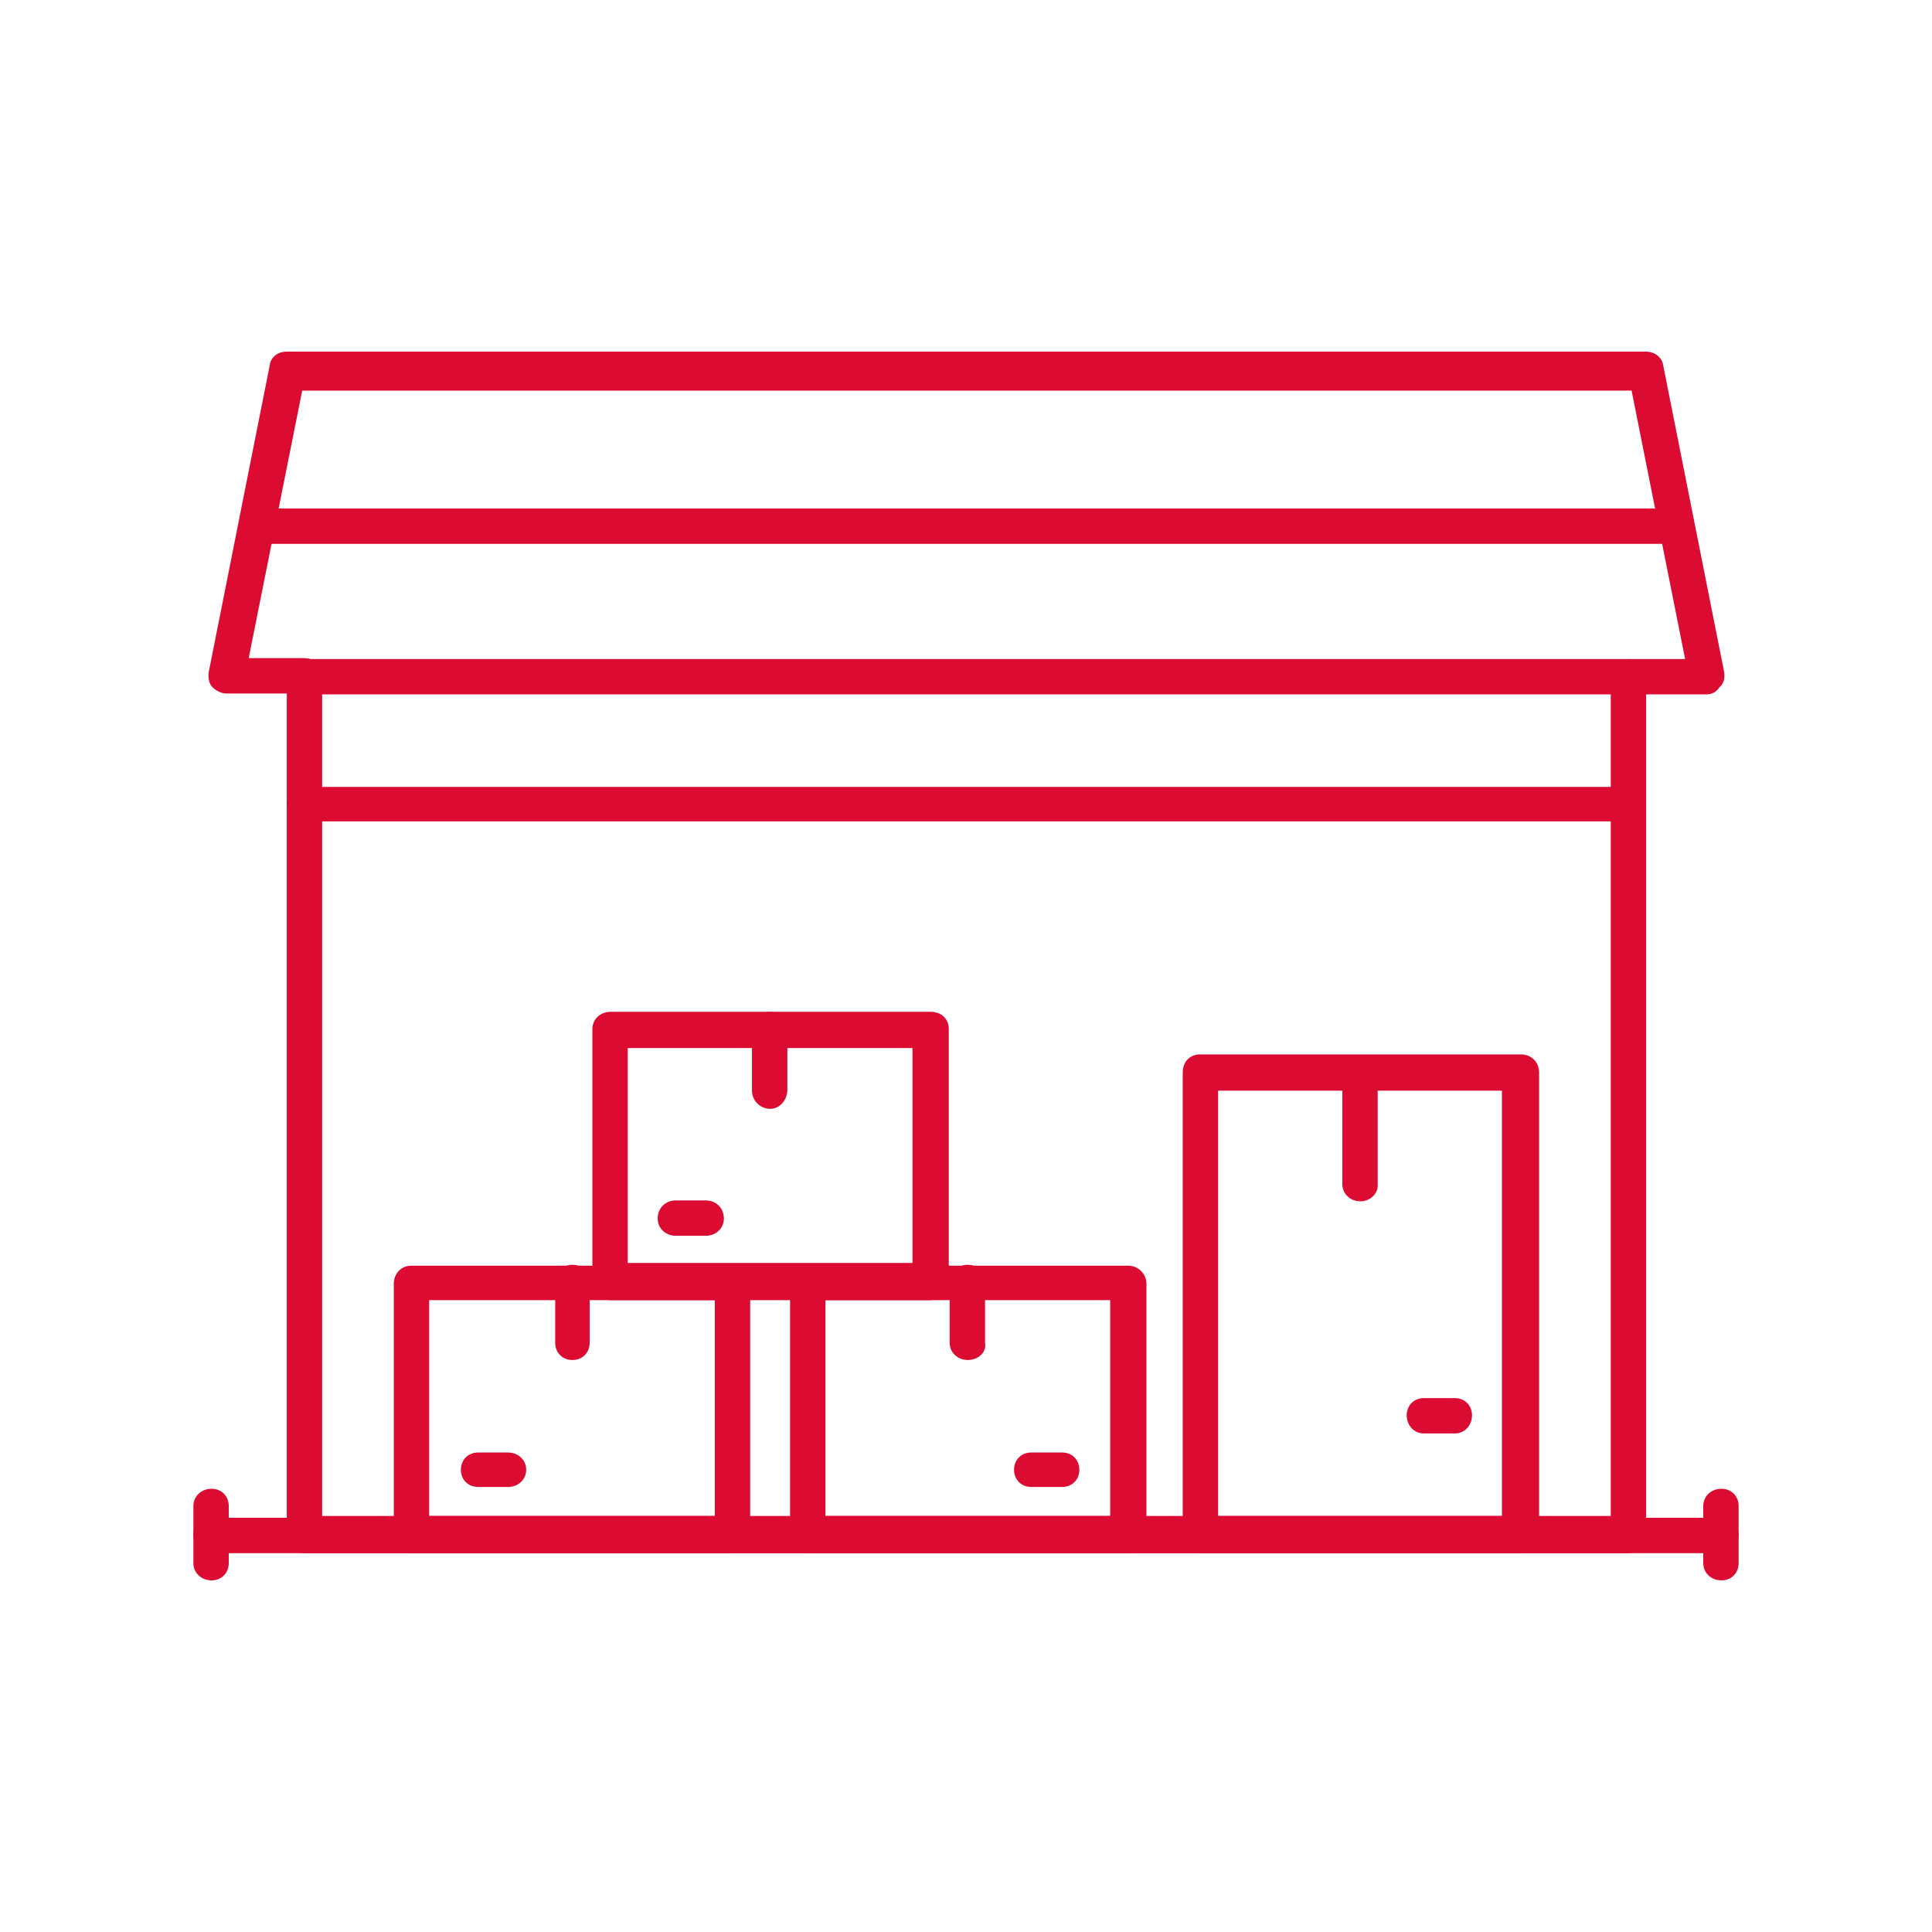
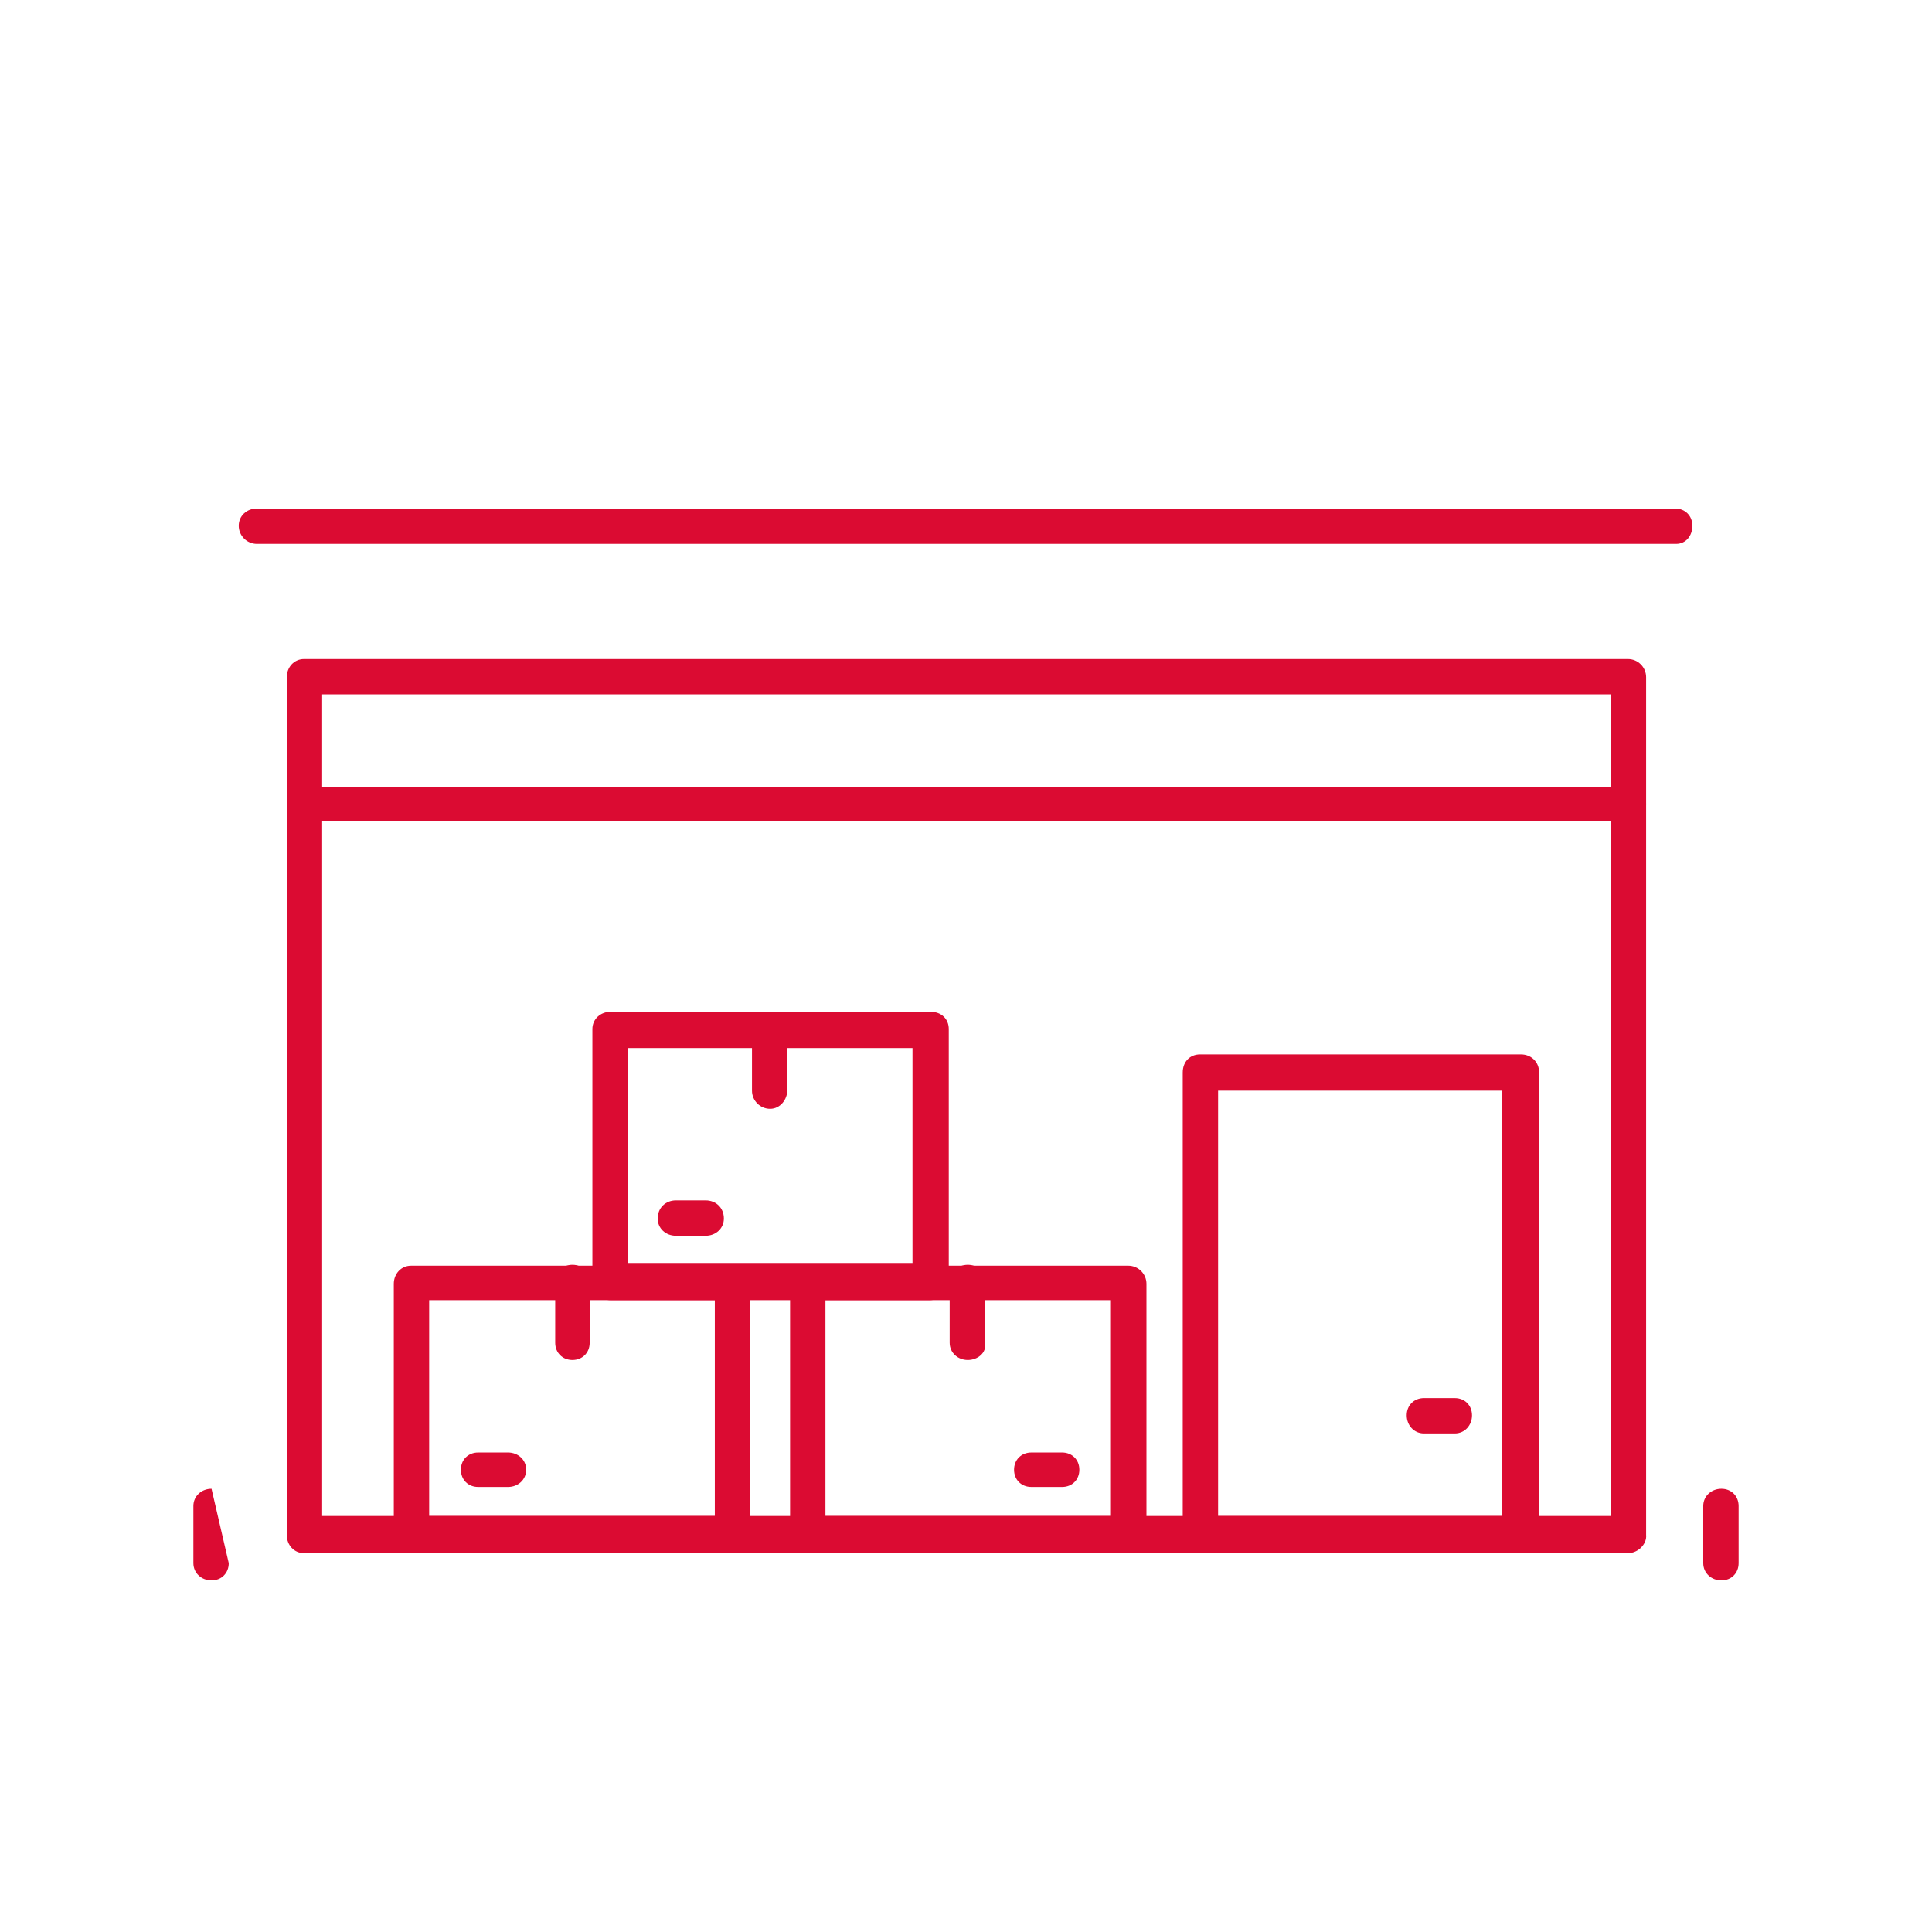
<svg xmlns="http://www.w3.org/2000/svg" width="1080" zoomAndPan="magnify" viewBox="0 0 810 810" height="1080" preserveAspectRatio="xMidYMid meet" version="1.0">
  <defs>
    <clipPath id="45560a7f83">
      <path d="M 87 147.422 L 723 147.422 L 723 292 L 87 292 Z M 87 147.422 " clip-rule="nonzero" />
    </clipPath>
    <clipPath id="d404316ab3">
      <path d="M 714 624 L 729 624 L 729 662.672 L 714 662.672 Z M 714 624 " clip-rule="nonzero" />
    </clipPath>
    <clipPath id="fec62a3050">
      <path d="M 81 624 L 96 624 L 96 662.672 L 81 662.672 Z M 81 624 " clip-rule="nonzero" />
    </clipPath>
  </defs>
  <g clip-path="url(#45560a7f83)">
-     <path fill="#DB0B32" d="M 715.234 291.133 L 683.297 291.133 C 678.734 291.133 675.695 288.09 675.695 283.906 C 675.695 279.727 678.734 276.305 683.297 276.305 L 706.488 276.305 L 684.059 163.77 L 126.703 163.77 L 104.27 275.926 L 127.461 275.926 C 132.023 275.926 135.066 278.965 135.066 283.527 C 135.066 287.711 132.023 290.75 127.461 290.75 L 94.766 290.75 C 92.863 290.75 90.582 289.609 89.062 288.09 C 87.543 286.57 87.16 283.906 87.543 281.625 L 113.016 153.504 C 113.395 149.699 116.438 147.422 120.238 147.422 L 690.141 147.422 C 693.562 147.422 696.984 149.699 697.367 153.504 L 722.84 281.625 C 723.219 283.906 722.84 286.57 720.938 288.09 C 719.418 290.371 717.516 291.133 715.234 291.133 Z M 715.234 291.133 " fill-opacity="1" fill-rule="evenodd" />
-   </g>
+     </g>
  <path fill="#DB0B32" d="M 682.539 651.172 L 127.461 651.172 C 123.281 651.172 120.238 647.75 120.238 643.566 L 120.238 283.906 C 120.238 279.727 123.281 276.305 127.461 276.305 L 682.539 276.305 C 686.719 276.305 690.141 279.727 690.141 283.906 L 690.141 643.566 C 690.523 647.367 686.719 651.172 682.539 651.172 Z M 135.066 635.582 L 675.312 635.582 L 675.312 291.133 L 135.066 291.133 Z M 135.066 635.582 " fill-opacity="1" fill-rule="evenodd" />
-   <path fill="#DB0B32" d="M 721.699 651.172 L 88.684 651.172 C 84.5 651.172 81.078 647.75 81.078 643.566 C 81.078 639.383 84.5 636.344 88.684 636.344 L 721.699 636.344 C 725.879 636.344 728.922 639.383 728.922 643.566 C 728.922 647.75 725.879 651.172 721.699 651.172 Z M 721.699 651.172 " fill-opacity="1" fill-rule="evenodd" />
  <g clip-path="url(#d404316ab3)">
    <path fill="#DB0B32" d="M 721.699 662.578 C 717.516 662.578 714.094 659.535 714.094 655.352 L 714.094 631.402 C 714.094 627.219 717.516 624.176 721.699 624.176 C 725.879 624.176 728.922 627.219 728.922 631.402 L 728.922 655.352 C 728.922 659.535 725.879 662.578 721.699 662.578 Z M 721.699 662.578 " fill-opacity="1" fill-rule="evenodd" />
  </g>
  <g clip-path="url(#fec62a3050)">
-     <path fill="#DB0B32" d="M 88.684 662.578 C 84.5 662.578 81.078 659.535 81.078 655.352 L 81.078 631.402 C 81.078 627.219 84.5 624.176 88.684 624.176 C 92.863 624.176 95.906 627.219 95.906 631.402 L 95.906 655.352 C 95.906 659.535 92.863 662.578 88.684 662.578 Z M 88.684 662.578 " fill-opacity="1" fill-rule="evenodd" />
+     <path fill="#DB0B32" d="M 88.684 662.578 C 84.5 662.578 81.078 659.535 81.078 655.352 L 81.078 631.402 C 81.078 627.219 84.5 624.176 88.684 624.176 L 95.906 655.352 C 95.906 659.535 92.863 662.578 88.684 662.578 Z M 88.684 662.578 " fill-opacity="1" fill-rule="evenodd" />
  </g>
  <path fill="#DB0B32" d="M 682.539 344.359 L 127.461 344.359 C 123.281 344.359 120.238 341.316 120.238 337.133 C 120.238 332.953 123.281 329.91 127.461 329.91 L 682.539 329.91 C 686.719 329.91 690.141 332.953 690.141 337.133 C 690.141 341.316 686.719 344.359 682.539 344.359 Z M 682.539 344.359 " fill-opacity="1" fill-rule="evenodd" />
  <path fill="#DB0B32" d="M 306.91 651.172 L 172.324 651.172 C 168.141 651.172 165.102 647.75 165.102 643.566 L 165.102 538.254 C 165.102 534.074 168.141 530.652 172.324 530.652 L 306.91 530.652 C 311.094 530.652 314.516 534.074 314.516 538.254 L 314.516 643.566 C 314.516 647.367 311.094 651.172 306.91 651.172 Z M 179.93 635.582 L 299.688 635.582 L 299.688 545.098 L 179.93 545.098 Z M 179.93 635.582 " fill-opacity="1" fill-rule="evenodd" />
  <path fill="#DB0B32" d="M 239.996 570.191 C 235.816 570.191 232.773 567.148 232.773 562.965 L 232.773 537.492 C 232.773 533.312 235.816 530.27 239.996 530.27 C 244.18 530.27 247.223 533.312 247.223 537.492 L 247.223 562.965 C 247.223 567.148 244.18 570.191 239.996 570.191 Z M 239.996 570.191 " fill-opacity="1" fill-rule="evenodd" />
  <path fill="#DB0B32" d="M 213.004 623.418 L 200.457 623.418 C 196.277 623.418 193.234 620.375 193.234 616.191 C 193.234 612.012 196.277 608.969 200.457 608.969 L 213.004 608.969 C 217.188 608.969 220.609 612.012 220.609 616.191 C 220.609 620.375 217.188 623.418 213.004 623.418 Z M 213.004 623.418 " fill-opacity="1" fill-rule="evenodd" />
  <path fill="#DB0B32" d="M 473.055 651.172 L 338.848 651.172 C 334.285 651.172 331.242 647.75 331.242 643.566 L 331.242 538.254 C 331.242 534.074 334.285 530.652 338.848 530.652 L 473.055 530.652 C 477.234 530.652 480.656 534.074 480.656 538.254 L 480.656 643.566 C 480.656 647.367 477.234 651.172 473.055 651.172 Z M 346.07 635.582 L 465.449 635.582 L 465.449 545.098 L 346.07 545.098 Z M 346.07 635.582 " fill-opacity="1" fill-rule="evenodd" />
  <path fill="#DB0B32" d="M 405.762 570.191 C 401.578 570.191 398.156 567.148 398.156 562.965 L 398.156 537.492 C 398.156 533.312 401.578 530.27 405.762 530.27 C 409.941 530.27 412.984 533.312 412.984 537.492 L 412.984 562.965 C 413.746 567.148 409.941 570.191 405.762 570.191 Z M 405.762 570.191 " fill-opacity="1" fill-rule="evenodd" />
  <path fill="#DB0B32" d="M 445.301 623.418 L 432.375 623.418 C 428.191 623.418 425.148 620.375 425.148 616.191 C 425.148 612.012 428.191 608.969 432.375 608.969 L 445.301 608.969 C 449.48 608.969 452.523 612.012 452.523 616.191 C 452.523 620.375 449.48 623.418 445.301 623.418 Z M 445.301 623.418 " fill-opacity="1" fill-rule="evenodd" />
  <path fill="#DB0B32" d="M 389.793 545.098 L 255.965 545.098 C 251.785 545.098 248.363 541.676 248.363 537.492 L 248.363 431.422 C 248.363 427.238 251.785 424.199 255.965 424.199 L 390.172 424.199 C 394.734 424.199 397.777 427.238 397.777 431.422 L 397.777 537.113 C 397.777 541.676 393.973 545.098 389.793 545.098 Z M 263.191 529.512 L 382.57 529.512 L 382.57 439.406 L 263.191 439.406 Z M 263.191 529.512 " fill-opacity="1" fill-rule="evenodd" />
  <path fill="#DB0B32" d="M 322.879 464.879 C 318.695 464.879 315.273 461.457 315.273 457.273 L 315.273 431.422 C 315.273 427.238 318.695 424.199 322.879 424.199 C 327.062 424.199 330.102 427.238 330.102 431.422 L 330.102 456.895 C 330.102 461.074 327.062 464.879 322.879 464.879 Z M 322.879 464.879 " fill-opacity="1" fill-rule="evenodd" />
  <path fill="#DB0B32" d="M 295.887 518.105 L 283.34 518.105 C 279.156 518.105 275.734 515.062 275.734 510.879 C 275.734 506.32 279.156 503.277 283.34 503.277 L 295.887 503.277 C 300.066 503.277 303.488 506.32 303.488 510.879 C 303.488 515.062 300.066 518.105 295.887 518.105 Z M 295.887 518.105 " fill-opacity="1" fill-rule="evenodd" />
  <path fill="#DB0B32" d="M 637.676 651.172 L 503.09 651.172 C 498.906 651.172 495.863 647.75 495.863 643.566 L 495.863 449.672 C 495.863 445.109 498.906 442.066 503.09 442.066 L 637.676 442.066 C 641.859 442.066 645.281 445.109 645.281 449.672 L 645.281 643.188 C 645.281 647.367 641.859 651.172 637.676 651.172 Z M 510.691 635.582 L 629.691 635.582 L 629.691 457.273 L 510.691 457.273 Z M 510.691 635.582 " fill-opacity="1" fill-rule="evenodd" />
-   <path fill="#DB0B32" d="M 570.383 503.656 C 566.199 503.656 562.777 500.617 562.777 496.434 L 562.777 450.051 C 562.777 445.867 566.199 442.828 570.383 442.828 C 574.562 442.828 577.605 445.867 577.605 450.051 L 577.605 496.434 C 577.984 500.234 574.562 503.656 570.383 503.656 Z M 570.383 503.656 " fill-opacity="1" fill-rule="evenodd" />
  <path fill="#DB0B32" d="M 609.922 600.984 L 596.996 600.984 C 592.812 600.984 589.773 597.562 589.773 593.383 C 589.773 589.199 592.812 586.16 596.996 586.16 L 609.922 586.16 C 614.105 586.16 617.145 589.199 617.145 593.383 C 617.145 597.562 614.105 600.984 609.922 600.984 Z M 609.922 600.984 " fill-opacity="1" fill-rule="evenodd" />
  <path fill="#DB0B32" d="M 702.688 228.02 L 107.691 228.02 C 103.512 228.02 100.09 224.598 100.09 220.418 C 100.09 216.234 103.512 213.191 107.691 213.191 L 702.309 213.191 C 706.488 213.191 709.531 216.234 709.531 220.418 C 709.531 224.598 706.871 228.02 702.688 228.02 Z M 702.688 228.02 " fill-opacity="1" fill-rule="evenodd" />
</svg>